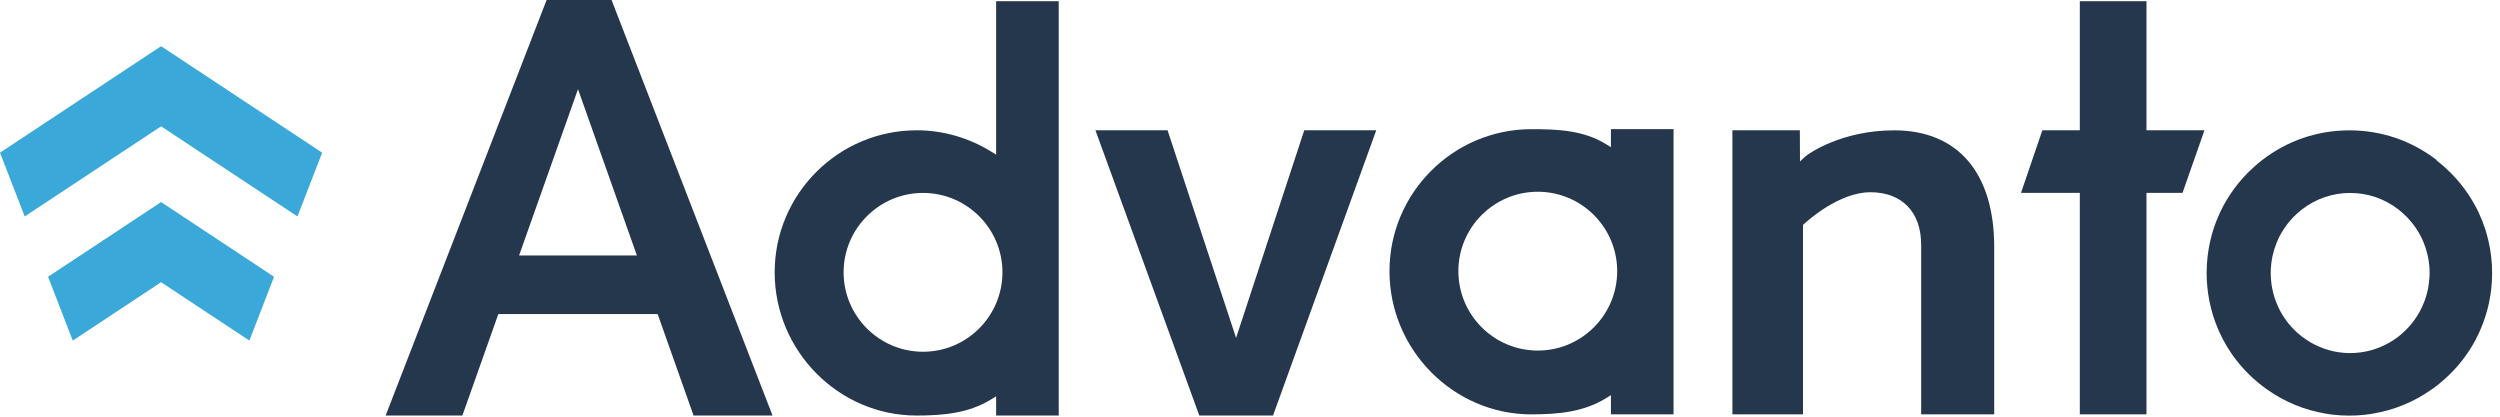
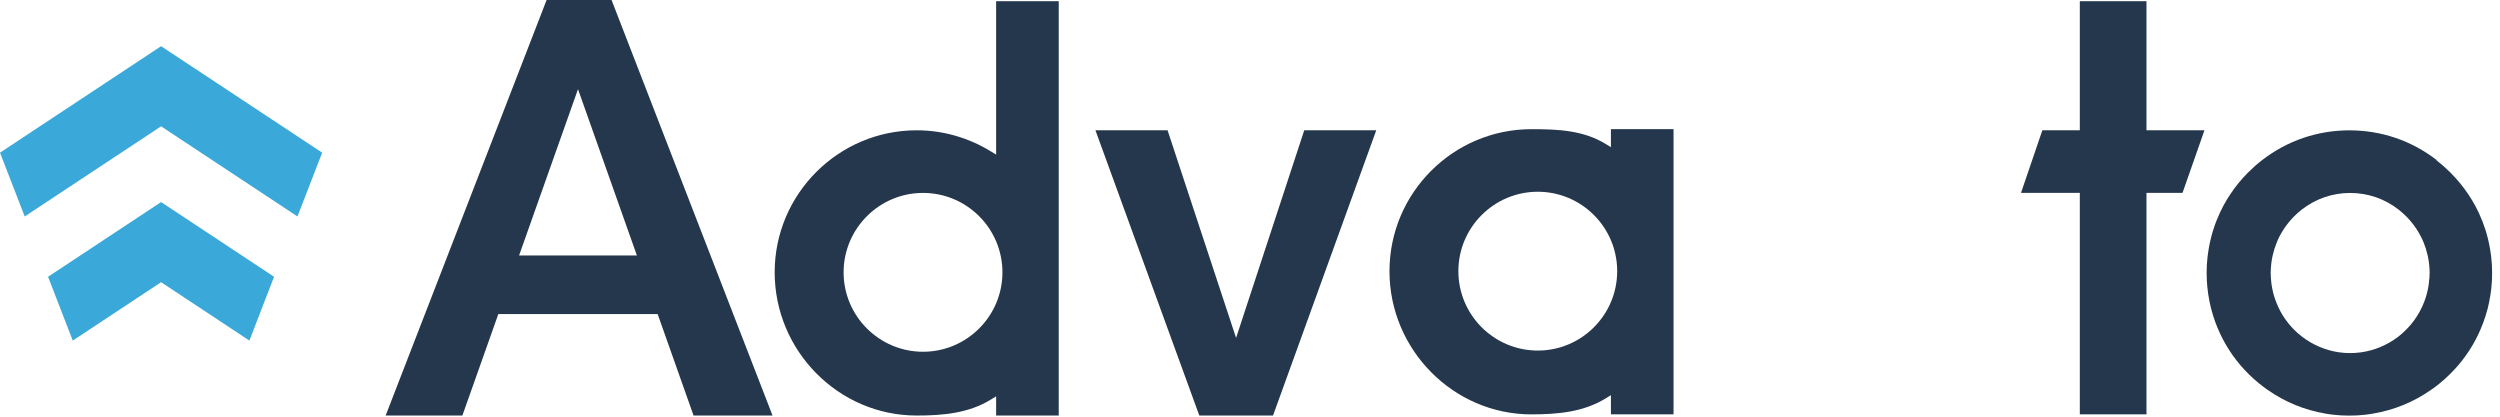
<svg xmlns="http://www.w3.org/2000/svg" width="120" height="20" viewBox="0 0 120 20" fill="none">
  <path d="M7.732 2.217L0 7.328L1.186 10.39L7.732 6.064L14.278 10.39L15.464 7.328L7.732 2.217Z" fill="#3AA9DA" />
  <path d="M3.493 16.348L7.732 13.546L11.971 16.348L13.155 13.285L7.732 9.699L2.307 13.285L3.493 16.348Z" fill="#3AA9DA" />
  <path d="M73.814 9.204C75.915 9.204 77.625 10.913 77.625 13.015C77.625 15.118 75.916 16.827 73.814 16.827C71.711 16.827 70.002 15.117 70.002 13.015C70.002 10.915 71.711 9.204 73.814 9.204ZM73.513 19.889C74.773 19.889 76.012 19.781 77.093 19.111L77.324 18.967V19.889H80.33V6.198H77.324V7.064L77.093 6.922C76.012 6.252 74.775 6.2 73.513 6.2C69.753 6.2 66.695 9.258 66.695 13.018C66.695 16.777 69.753 19.891 73.513 19.891" fill="#25374D" />
  <path d="M62.604 6.254L59.332 16.219L56.043 6.254H52.581L57.567 19.946H61.105L66.06 6.254H62.604Z" fill="#25374D" />
-   <path d="M92.216 11.74V19.889H95.722V11.854C95.722 8.295 93.973 6.256 90.922 6.256C88.419 6.256 86.825 7.357 86.65 7.516L86.4 7.748L86.392 6.254H83.155V19.887H86.544V10.796L86.592 10.752C86.759 10.596 88.278 9.227 89.779 9.227C91.28 9.227 92.214 10.165 92.214 11.738" fill="#25374D" />
  <path d="M105.814 6.254H103.031V0.058H99.831V6.254H98.033L97.008 9.258H99.831V19.889H103.031V9.258H104.761L105.814 6.254Z" fill="#25374D" />
  <path d="M27.744 4.28L30.571 12.262H24.916L27.744 4.28ZM31.567 15.074L33.291 19.946H37.082L29.355 0H26.237L18.511 19.946H22.194L23.92 15.074H31.567Z" fill="#25374D" />
  <path d="M44.305 16.884C42.204 16.884 40.493 15.173 40.493 13.072C40.493 10.971 42.204 9.26 44.305 9.26C46.406 9.26 48.117 10.969 48.117 13.072C48.117 15.175 46.406 16.884 44.305 16.884ZM50.819 19.946V0.058H47.814V7.421L47.583 7.28C46.501 6.61 45.262 6.254 44.002 6.254C40.243 6.254 37.184 9.313 37.184 13.072C37.184 16.831 40.239 19.946 43.998 19.946C45.258 19.946 46.501 19.837 47.583 19.167L47.814 19.023V19.946H50.819Z" fill="#25374D" />
  <path d="M116.61 13.332L116.606 13.383C116.6 13.456 116.594 13.513 116.588 13.567L116.579 13.639C116.571 13.699 116.561 13.761 116.55 13.821L116.542 13.868C116.528 13.938 116.511 14.008 116.493 14.078L116.468 14.169C116.456 14.208 116.445 14.247 116.433 14.285C116.421 14.324 116.408 14.361 116.394 14.4L116.367 14.474C116.307 14.633 116.237 14.786 116.159 14.93C116.043 15.146 115.909 15.348 115.757 15.534L115.734 15.563C115.641 15.676 115.538 15.784 115.427 15.891L115.274 16.031C115.229 16.068 115.184 16.105 115.14 16.142L115.109 16.167C114.586 16.565 113.967 16.823 113.322 16.913L113.287 16.916C113.223 16.924 113.159 16.932 113.095 16.936L113.041 16.94C112.963 16.944 112.885 16.948 112.808 16.948C112.73 16.948 112.652 16.946 112.575 16.94H112.548C112.456 16.93 112.392 16.924 112.328 16.916L112.291 16.913C111.647 16.823 111.029 16.565 110.507 16.167L110.476 16.142C110.429 16.107 110.386 16.07 110.342 16.033L110.274 15.975C110.245 15.95 110.216 15.922 110.186 15.893C110.076 15.788 109.973 15.678 109.88 15.565L109.856 15.536C109.705 15.35 109.571 15.149 109.456 14.938C109.377 14.788 109.307 14.635 109.247 14.476L109.219 14.402C109.206 14.365 109.194 14.328 109.181 14.289C109.169 14.251 109.157 14.212 109.146 14.173L109.12 14.084C109.103 14.014 109.085 13.942 109.072 13.872L109.066 13.841C109.052 13.767 109.043 13.705 109.033 13.645L109.025 13.581C109.017 13.518 109.012 13.462 109.008 13.406L109.002 13.34C108.998 13.262 108.994 13.184 108.994 13.107C108.994 13.037 108.996 12.967 109 12.899L109.004 12.851C109.01 12.781 109.014 12.736 109.018 12.691L109.027 12.608C109.033 12.569 109.037 12.528 109.045 12.487L109.06 12.4C109.068 12.363 109.076 12.326 109.082 12.287L109.175 11.938C109.212 11.825 109.243 11.736 109.28 11.647C109.303 11.588 109.324 11.542 109.346 11.495L109.363 11.454C109.384 11.41 109.408 11.363 109.431 11.318L109.451 11.284C109.476 11.237 109.501 11.19 109.528 11.146L109.544 11.12C109.573 11.072 109.602 11.023 109.635 10.977C109.773 10.769 109.93 10.577 110.103 10.4C110.225 10.276 110.351 10.163 110.482 10.062C111.153 9.54 111.957 9.262 112.808 9.262C113.658 9.262 114.462 9.538 115.134 10.062C115.262 10.163 115.39 10.276 115.513 10.4C115.687 10.577 115.843 10.769 115.979 10.973C116.014 11.023 116.043 11.072 116.072 11.12L116.087 11.146C116.115 11.192 116.14 11.237 116.165 11.284L116.181 11.313C116.208 11.363 116.231 11.41 116.252 11.454L116.266 11.483C116.293 11.542 116.313 11.586 116.332 11.635C116.373 11.736 116.404 11.825 116.435 11.916L116.534 12.285C116.542 12.324 116.55 12.361 116.555 12.398L116.571 12.485C116.577 12.526 116.583 12.567 116.588 12.606L116.598 12.687C116.602 12.734 116.606 12.781 116.61 12.825L116.616 12.895C116.619 12.963 116.621 13.033 116.621 13.103C116.621 13.181 116.618 13.258 116.614 13.334L116.61 13.332ZM116.959 7.682C115.751 6.75 114.303 6.256 112.773 6.256C111.243 6.256 109.794 6.75 108.586 7.682C108.361 7.854 108.14 8.05 107.926 8.262L107.893 8.295C107.586 8.604 107.309 8.944 107.068 9.303C107.008 9.394 106.953 9.48 106.899 9.567L106.874 9.61C106.825 9.691 106.779 9.775 106.732 9.858L106.707 9.907C106.658 9.998 106.617 10.08 106.577 10.165L106.548 10.227C106.433 10.476 106.33 10.736 106.247 11L106.208 11.122C106.194 11.169 106.181 11.217 106.167 11.264L106.157 11.303C106.138 11.375 106.124 11.425 106.113 11.478C106.101 11.528 106.089 11.577 106.078 11.627C106.06 11.711 106.047 11.775 106.035 11.841C106.025 11.895 106.016 11.948 106.008 12.002C105.996 12.072 105.986 12.144 105.977 12.216C105.969 12.268 105.963 12.316 105.959 12.363C105.951 12.445 105.944 12.526 105.938 12.608L105.928 12.732C105.922 12.856 105.918 12.979 105.918 13.105C105.918 13.208 105.922 13.313 105.926 13.414L105.93 13.493C105.936 13.592 105.944 13.689 105.953 13.788L105.961 13.852C105.969 13.932 105.981 14.01 105.99 14.089L106.006 14.188C106.019 14.282 106.037 14.373 106.054 14.462L106.064 14.511C106.085 14.614 106.103 14.689 106.122 14.765L106.142 14.843C106.167 14.94 106.194 15.037 106.223 15.132C106.26 15.252 106.295 15.351 106.33 15.45C106.472 15.839 106.645 16.206 106.845 16.549C107.251 17.247 107.775 17.86 108.402 18.377C108.489 18.448 108.565 18.507 108.641 18.565L108.736 18.635C108.775 18.662 108.814 18.691 108.85 18.716C109.689 19.303 110.625 19.685 111.631 19.854C111.705 19.866 111.763 19.876 111.821 19.884C111.87 19.891 111.918 19.897 111.967 19.903C112.031 19.911 112.072 19.915 112.111 19.918C112.198 19.926 112.284 19.932 112.371 19.938L112.46 19.942C112.662 19.951 112.868 19.951 113.072 19.942L113.161 19.938C113.249 19.932 113.334 19.926 113.421 19.918C113.462 19.915 113.501 19.911 113.542 19.905C113.616 19.895 113.664 19.889 113.713 19.884C113.771 19.876 113.829 19.868 113.887 19.856C114.909 19.685 115.845 19.303 116.685 18.716C116.724 18.689 116.763 18.662 116.802 18.635L116.895 18.567C116.973 18.509 117.047 18.451 117.12 18.39C117.761 17.862 118.287 17.247 118.693 16.552L118.814 16.621L118.693 16.552C118.893 16.21 119.064 15.843 119.204 15.462C119.243 15.353 119.278 15.254 119.309 15.155C119.346 15.041 119.371 14.944 119.398 14.847L119.412 14.794C119.437 14.693 119.454 14.617 119.47 14.542L119.485 14.466C119.503 14.375 119.52 14.284 119.534 14.192L119.55 14.095C119.561 14.015 119.571 13.938 119.581 13.858L119.584 13.823C119.598 13.697 119.604 13.6 119.61 13.501L119.614 13.421C119.618 13.318 119.621 13.214 119.621 13.111C119.621 12.986 119.617 12.862 119.612 12.738L119.602 12.612C119.596 12.53 119.59 12.45 119.581 12.369L119.563 12.219C119.553 12.149 119.544 12.078 119.532 12.006C119.522 11.951 119.515 11.899 119.503 11.845C119.491 11.779 119.478 11.715 119.464 11.65C119.452 11.594 119.439 11.538 119.427 11.482C119.414 11.423 119.398 11.365 119.381 11.309L119.371 11.27C119.357 11.223 119.346 11.175 119.332 11.128L119.293 11.006C119.208 10.744 119.107 10.483 118.99 10.233L118.975 10.198C118.922 10.089 118.882 10.006 118.837 9.924L118.806 9.868C118.761 9.784 118.713 9.701 118.664 9.619L118.639 9.579C118.586 9.491 118.53 9.404 118.474 9.32C118.229 8.955 117.951 8.617 117.645 8.309L117.612 8.274C117.398 8.062 117.175 7.866 116.951 7.693" fill="#25374D" />
</svg>